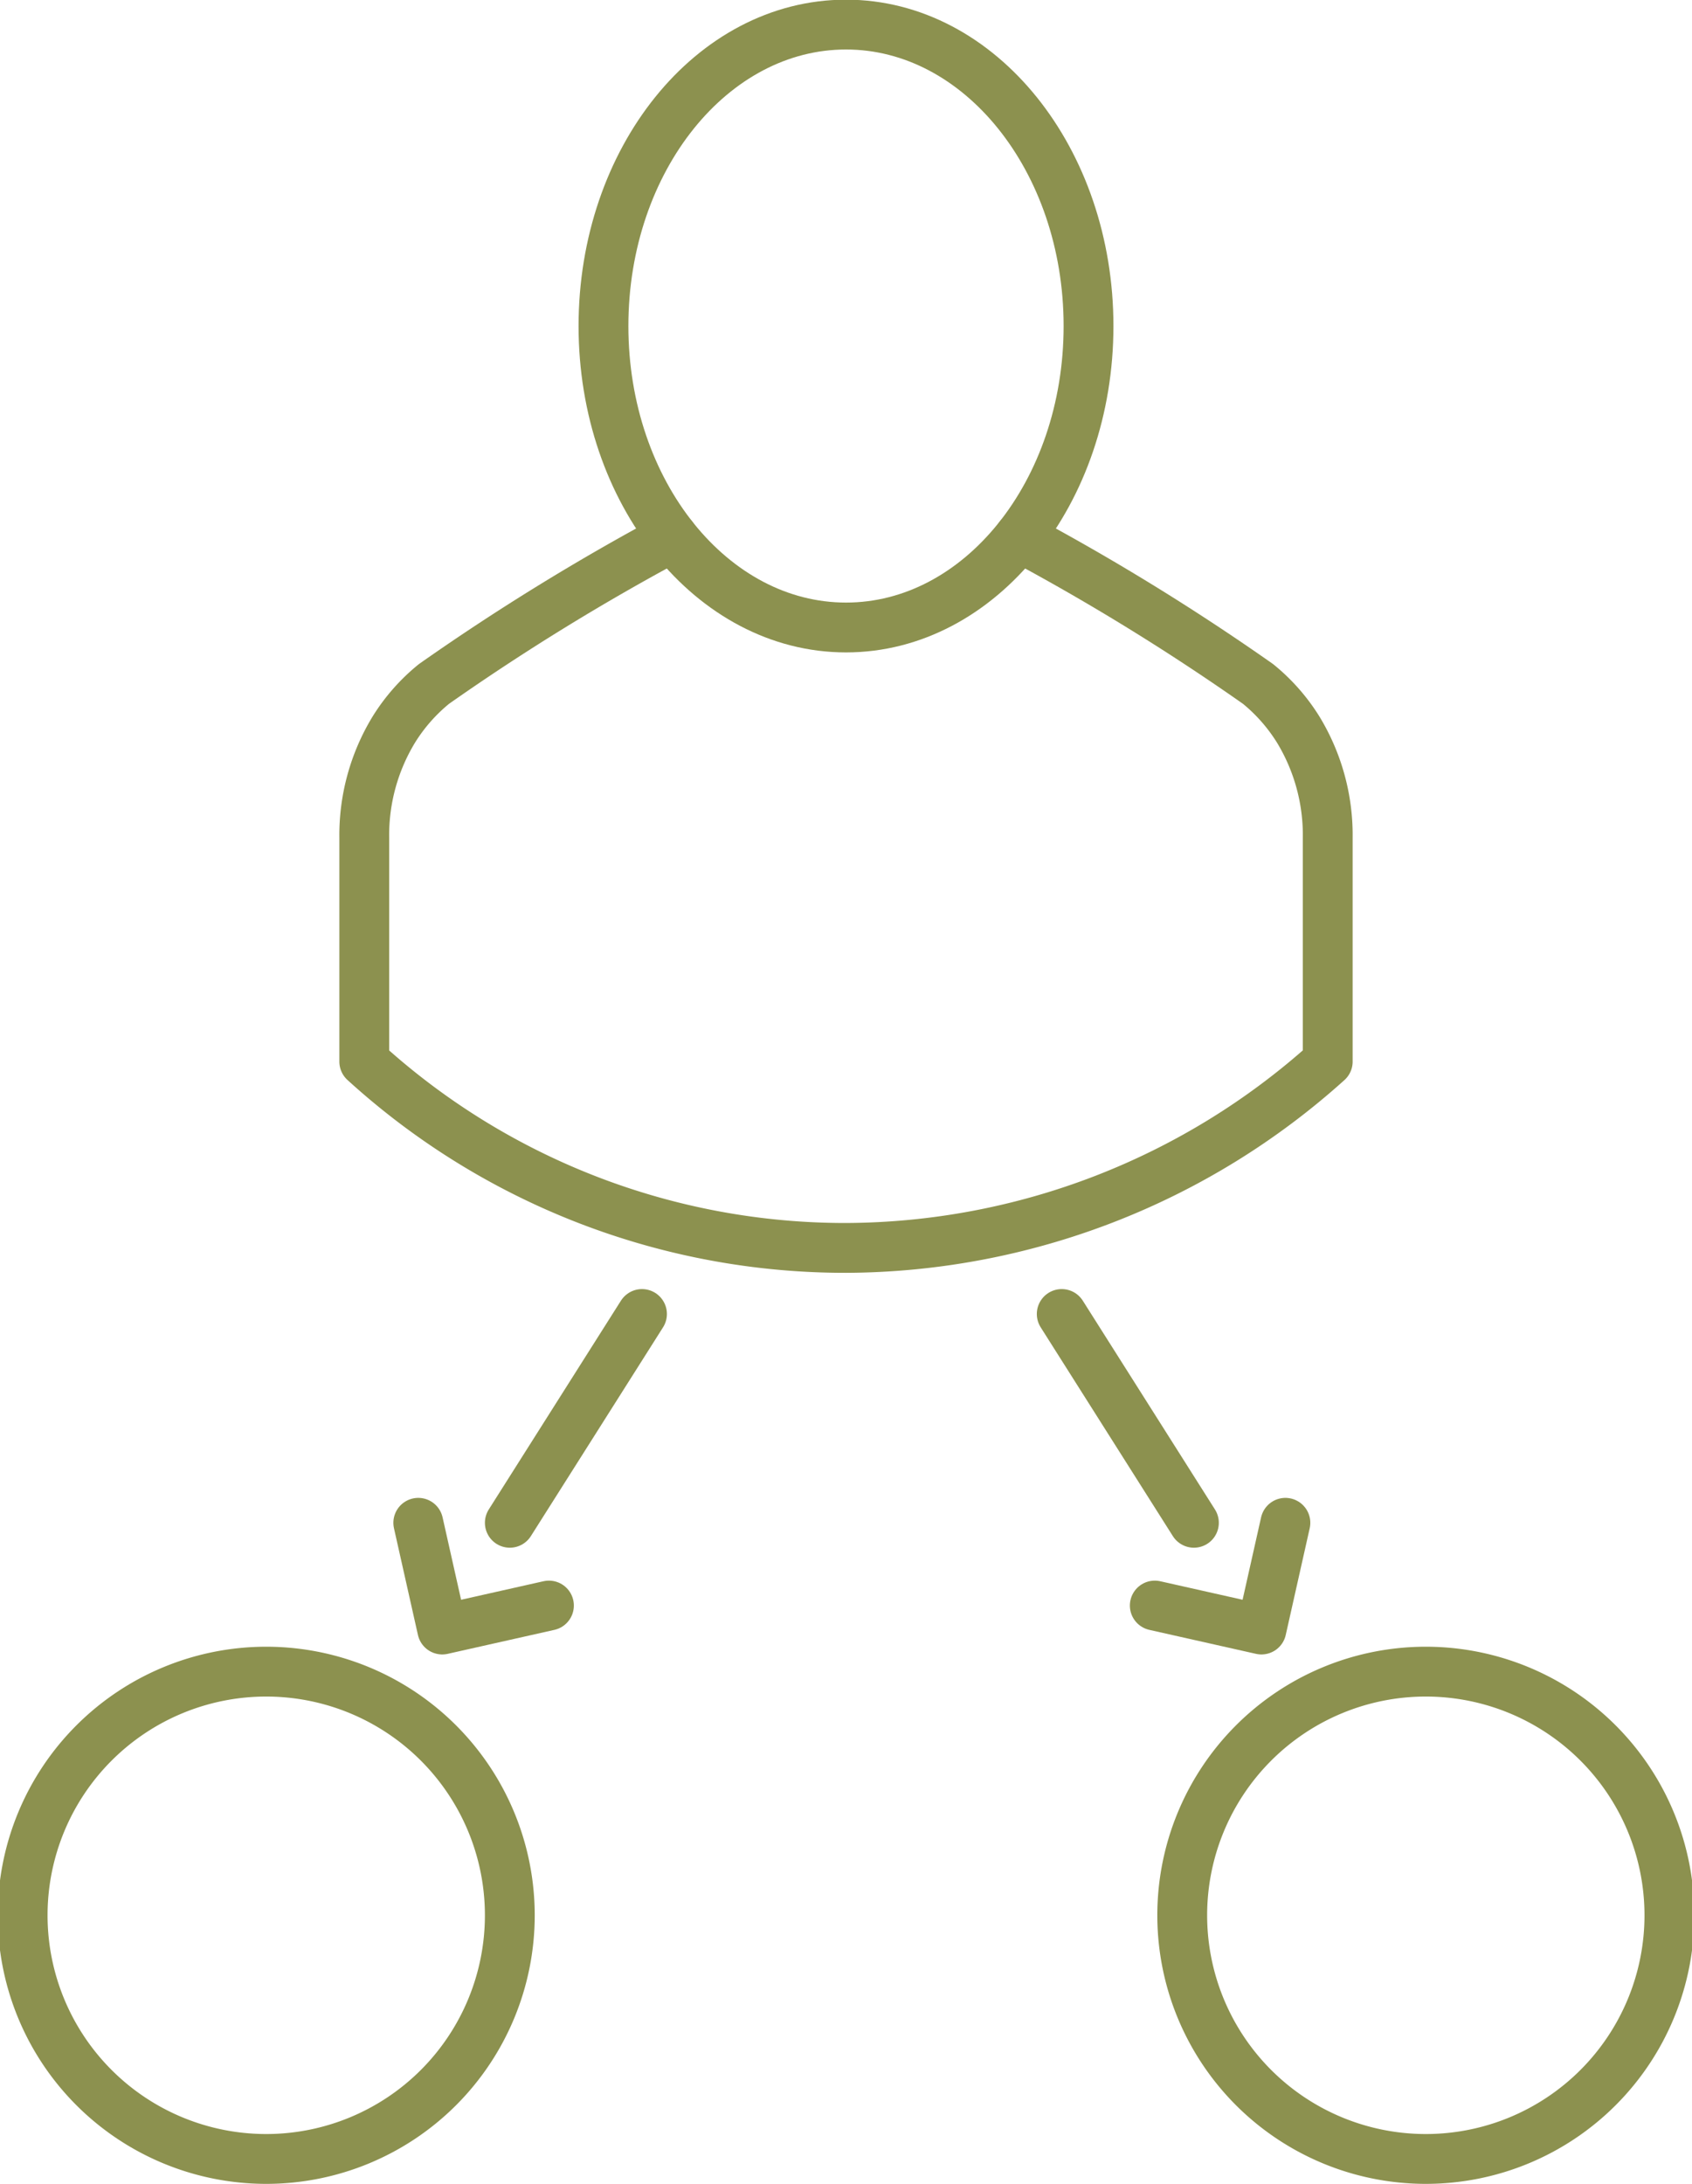
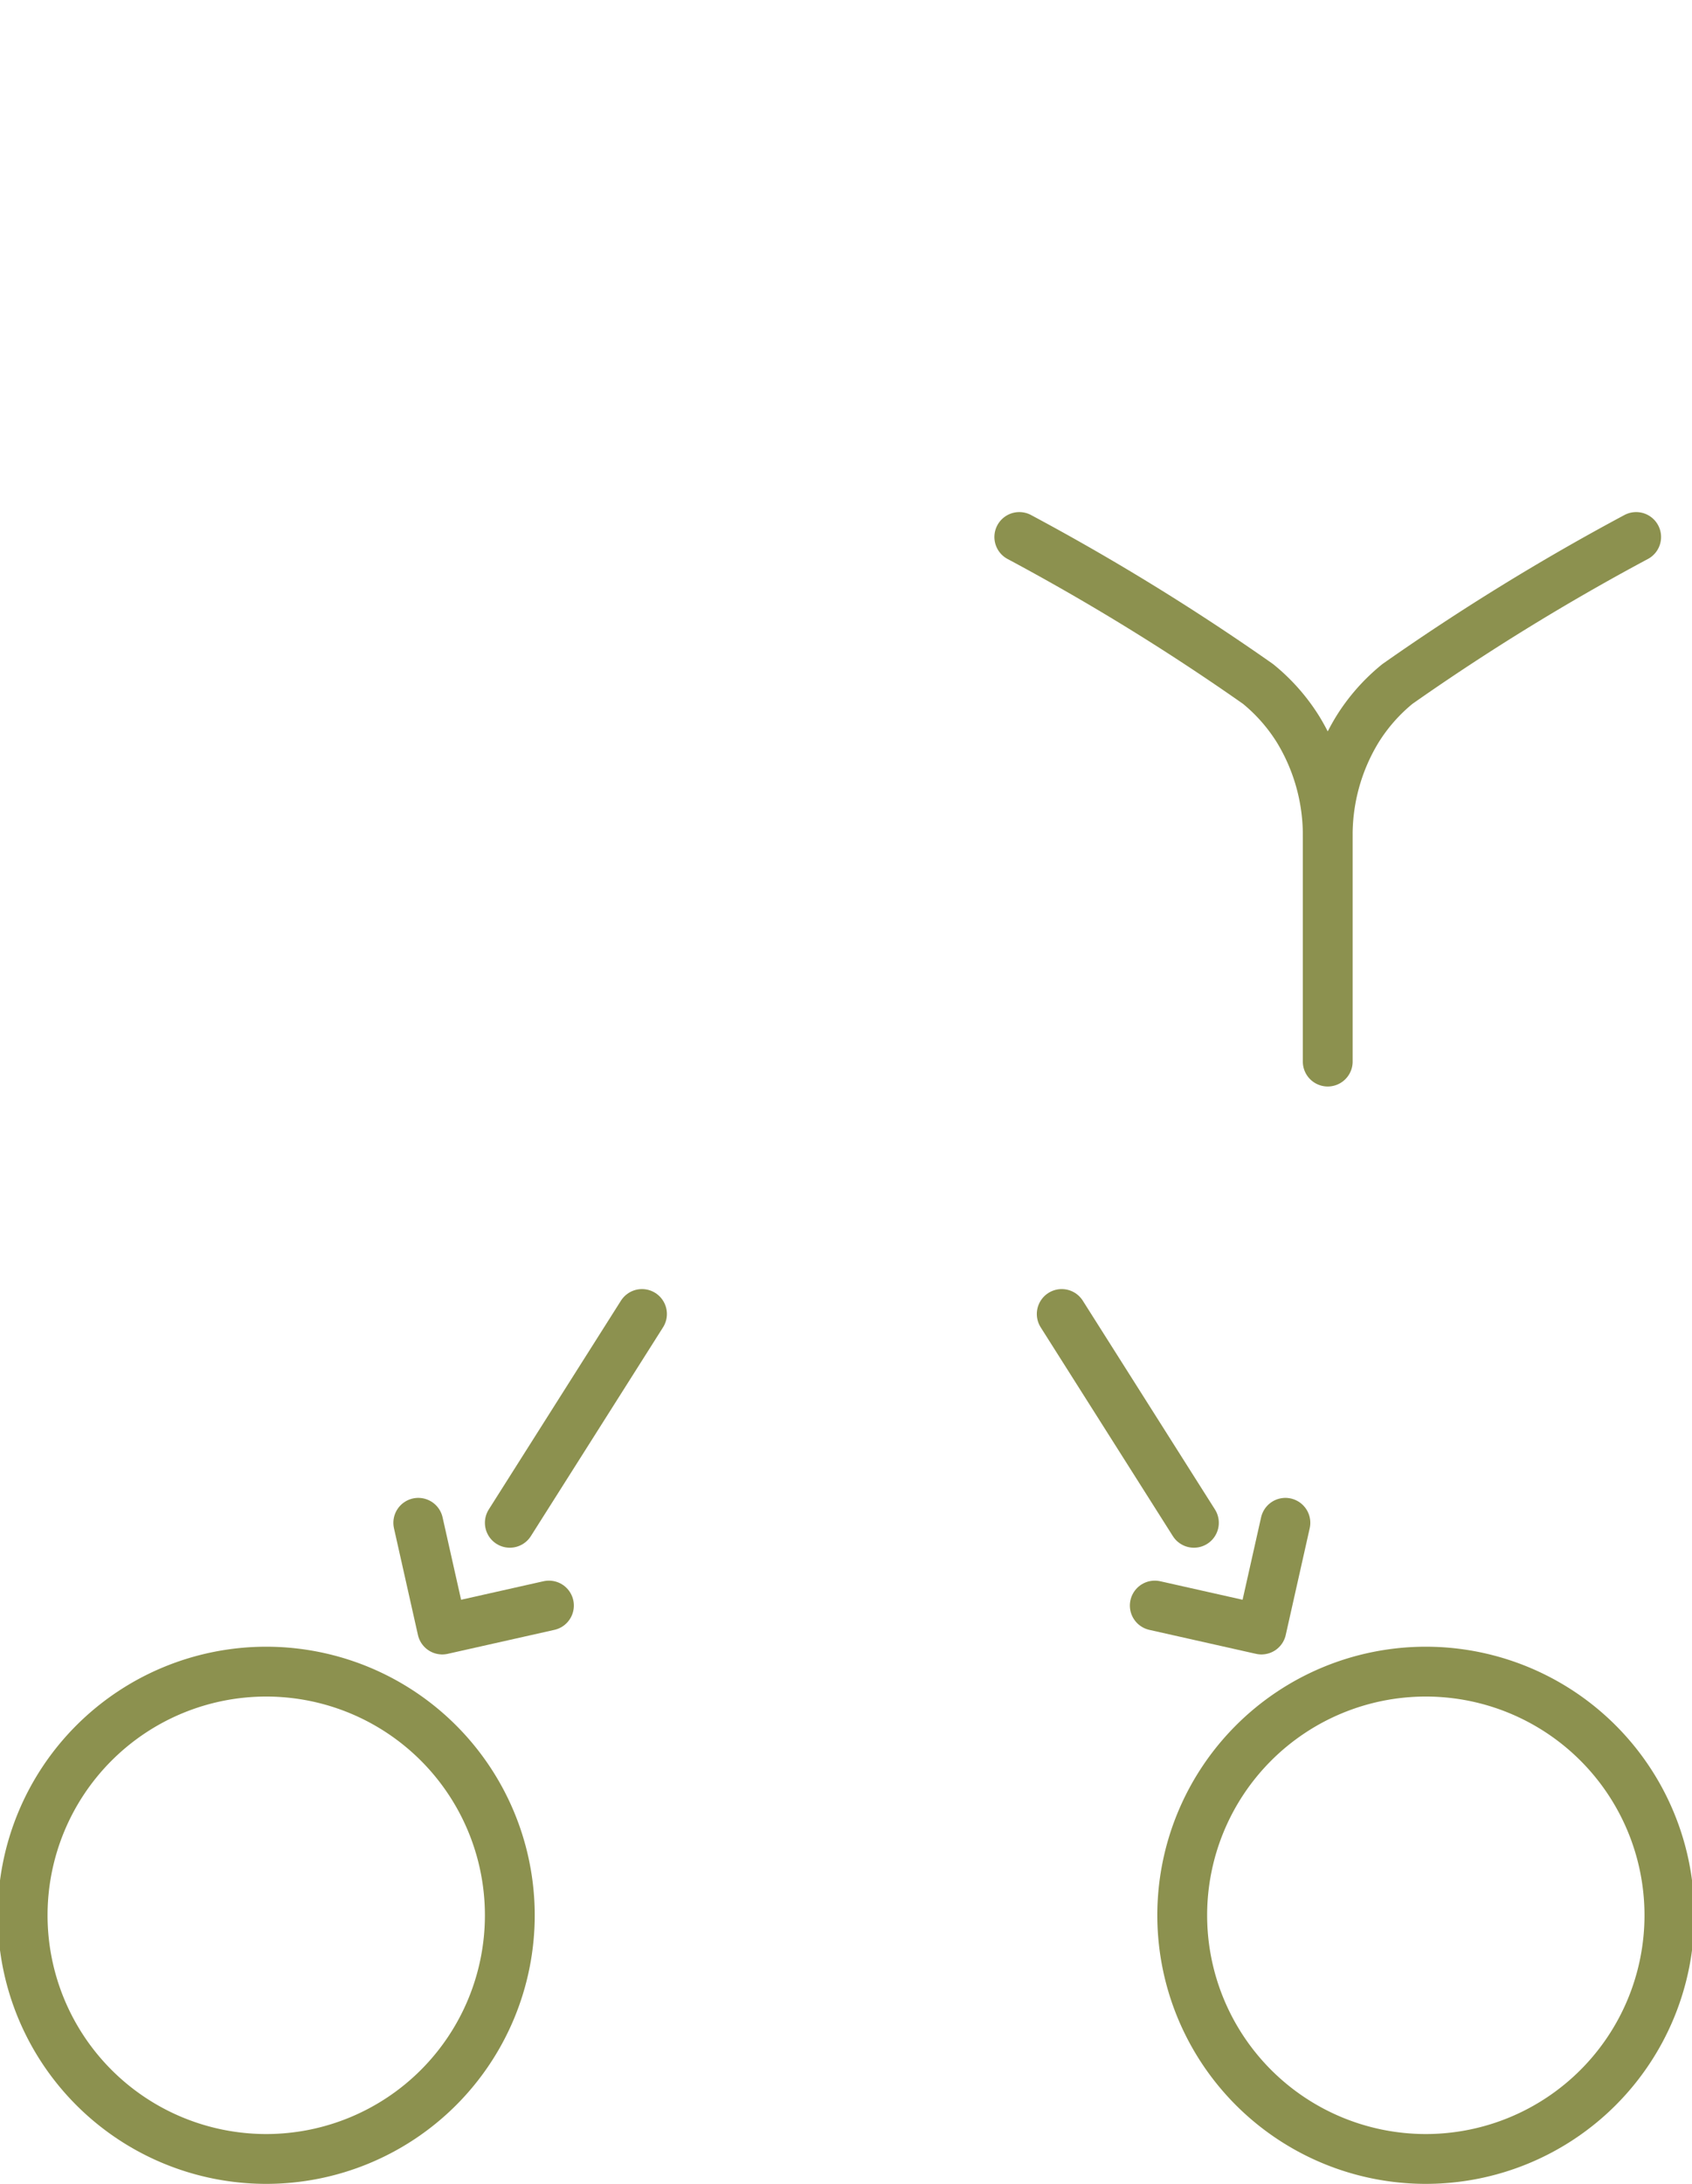
<svg xmlns="http://www.w3.org/2000/svg" preserveAspectRatio="xMidYMid slice" width="93px" height="120px" viewBox="0 0 36.031 46.365">
  <g id="Gruppe_4925" data-name="Gruppe 4925" transform="translate(-687.81 -503.078)">
    <g id="Gruppe_4920" data-name="Gruppe 4920">
      <g id="Gruppe_4919" data-name="Gruppe 4919">
        <g id="Gruppe_4918" data-name="Gruppe 4918">
-           <path id="Pfad_2656" data-name="Pfad 2656" d="M710.976,510c0,3.533-2.306,6.4-5.15,6.4s-5.151-2.864-5.151-6.4,2.306-6.4,5.151-6.4S710.976,506.471,710.976,510Z" fill="none" stroke="#8c914f" stroke-linecap="round" stroke-linejoin="round" stroke-width="1.058" />
-         </g>
-         <path id="Pfad_2657" data-name="Pfad 2657" d="M709.506,514.479a49.167,49.167,0,0,1,5.07,3.12,3.9,3.9,0,0,1,.854.97,4.312,4.312,0,0,1,.626,2.29v4.757a15.37,15.37,0,0,1-10.23,3.956,15.162,15.162,0,0,1-10.231-3.956v-4.757a4.31,4.31,0,0,1,.627-2.291,3.889,3.889,0,0,1,.853-.969,49.167,49.167,0,0,1,5.07-3.12" fill="none" stroke="#8c914f" stroke-linecap="round" stroke-linejoin="round" stroke-width="1.058" />
+           </g>
+         <path id="Pfad_2657" data-name="Pfad 2657" d="M709.506,514.479a49.167,49.167,0,0,1,5.07,3.12,3.9,3.9,0,0,1,.854.97,4.312,4.312,0,0,1,.626,2.29v4.757v-4.757a4.31,4.31,0,0,1,.627-2.291,3.889,3.889,0,0,1,.853-.969,49.167,49.167,0,0,1,5.07-3.12" fill="none" stroke="#8c914f" stroke-linecap="round" stroke-linejoin="round" stroke-width="1.058" />
      </g>
    </g>
    <g id="Gruppe_4924" data-name="Gruppe 4924">
      <g id="Gruppe_4923" data-name="Gruppe 4923">
        <path id="Pfad_2658" data-name="Pfad 2658" d="M723.312,543.741a5.173,5.173,0,1,1-5.174-5.173A5.173,5.173,0,0,1,723.312,543.741Z" fill="none" stroke="#8c914f" stroke-linecap="round" stroke-linejoin="round" stroke-width="1.058" />
        <path id="Pfad_2659" data-name="Pfad 2659" d="M698.686,543.741a5.173,5.173,0,1,1-5.173-5.173A5.173,5.173,0,0,1,698.686,543.741Z" fill="none" stroke="#8c914f" stroke-linecap="round" stroke-linejoin="round" stroke-width="1.058" />
        <g id="Gruppe_4921" data-name="Gruppe 4921">
          <line id="Linie_583" data-name="Linie 583" x2="2.807" y2="4.433" transform="translate(710.407 530.975)" fill="none" stroke="#8c914f" stroke-linecap="round" stroke-linejoin="round" stroke-width="1.058" />
          <path id="Pfad_2660" data-name="Pfad 2660" d="M712.383,537.165l2.265.509.509-2.266" fill="none" stroke="#8c914f" stroke-linecap="round" stroke-linejoin="round" stroke-width="1.058" />
        </g>
        <g id="Gruppe_4922" data-name="Gruppe 4922">
          <line id="Linie_584" data-name="Linie 584" x1="2.807" y2="4.433" transform="translate(698.686 530.975)" fill="none" stroke="#8c914f" stroke-linecap="round" stroke-linejoin="round" stroke-width="1.058" />
          <path id="Pfad_2661" data-name="Pfad 2661" d="M699.517,537.165l-2.266.509-.509-2.266" fill="none" stroke="#8c914f" stroke-linecap="round" stroke-linejoin="round" stroke-width="1.058" />
        </g>
      </g>
    </g>
  </g>
</svg>